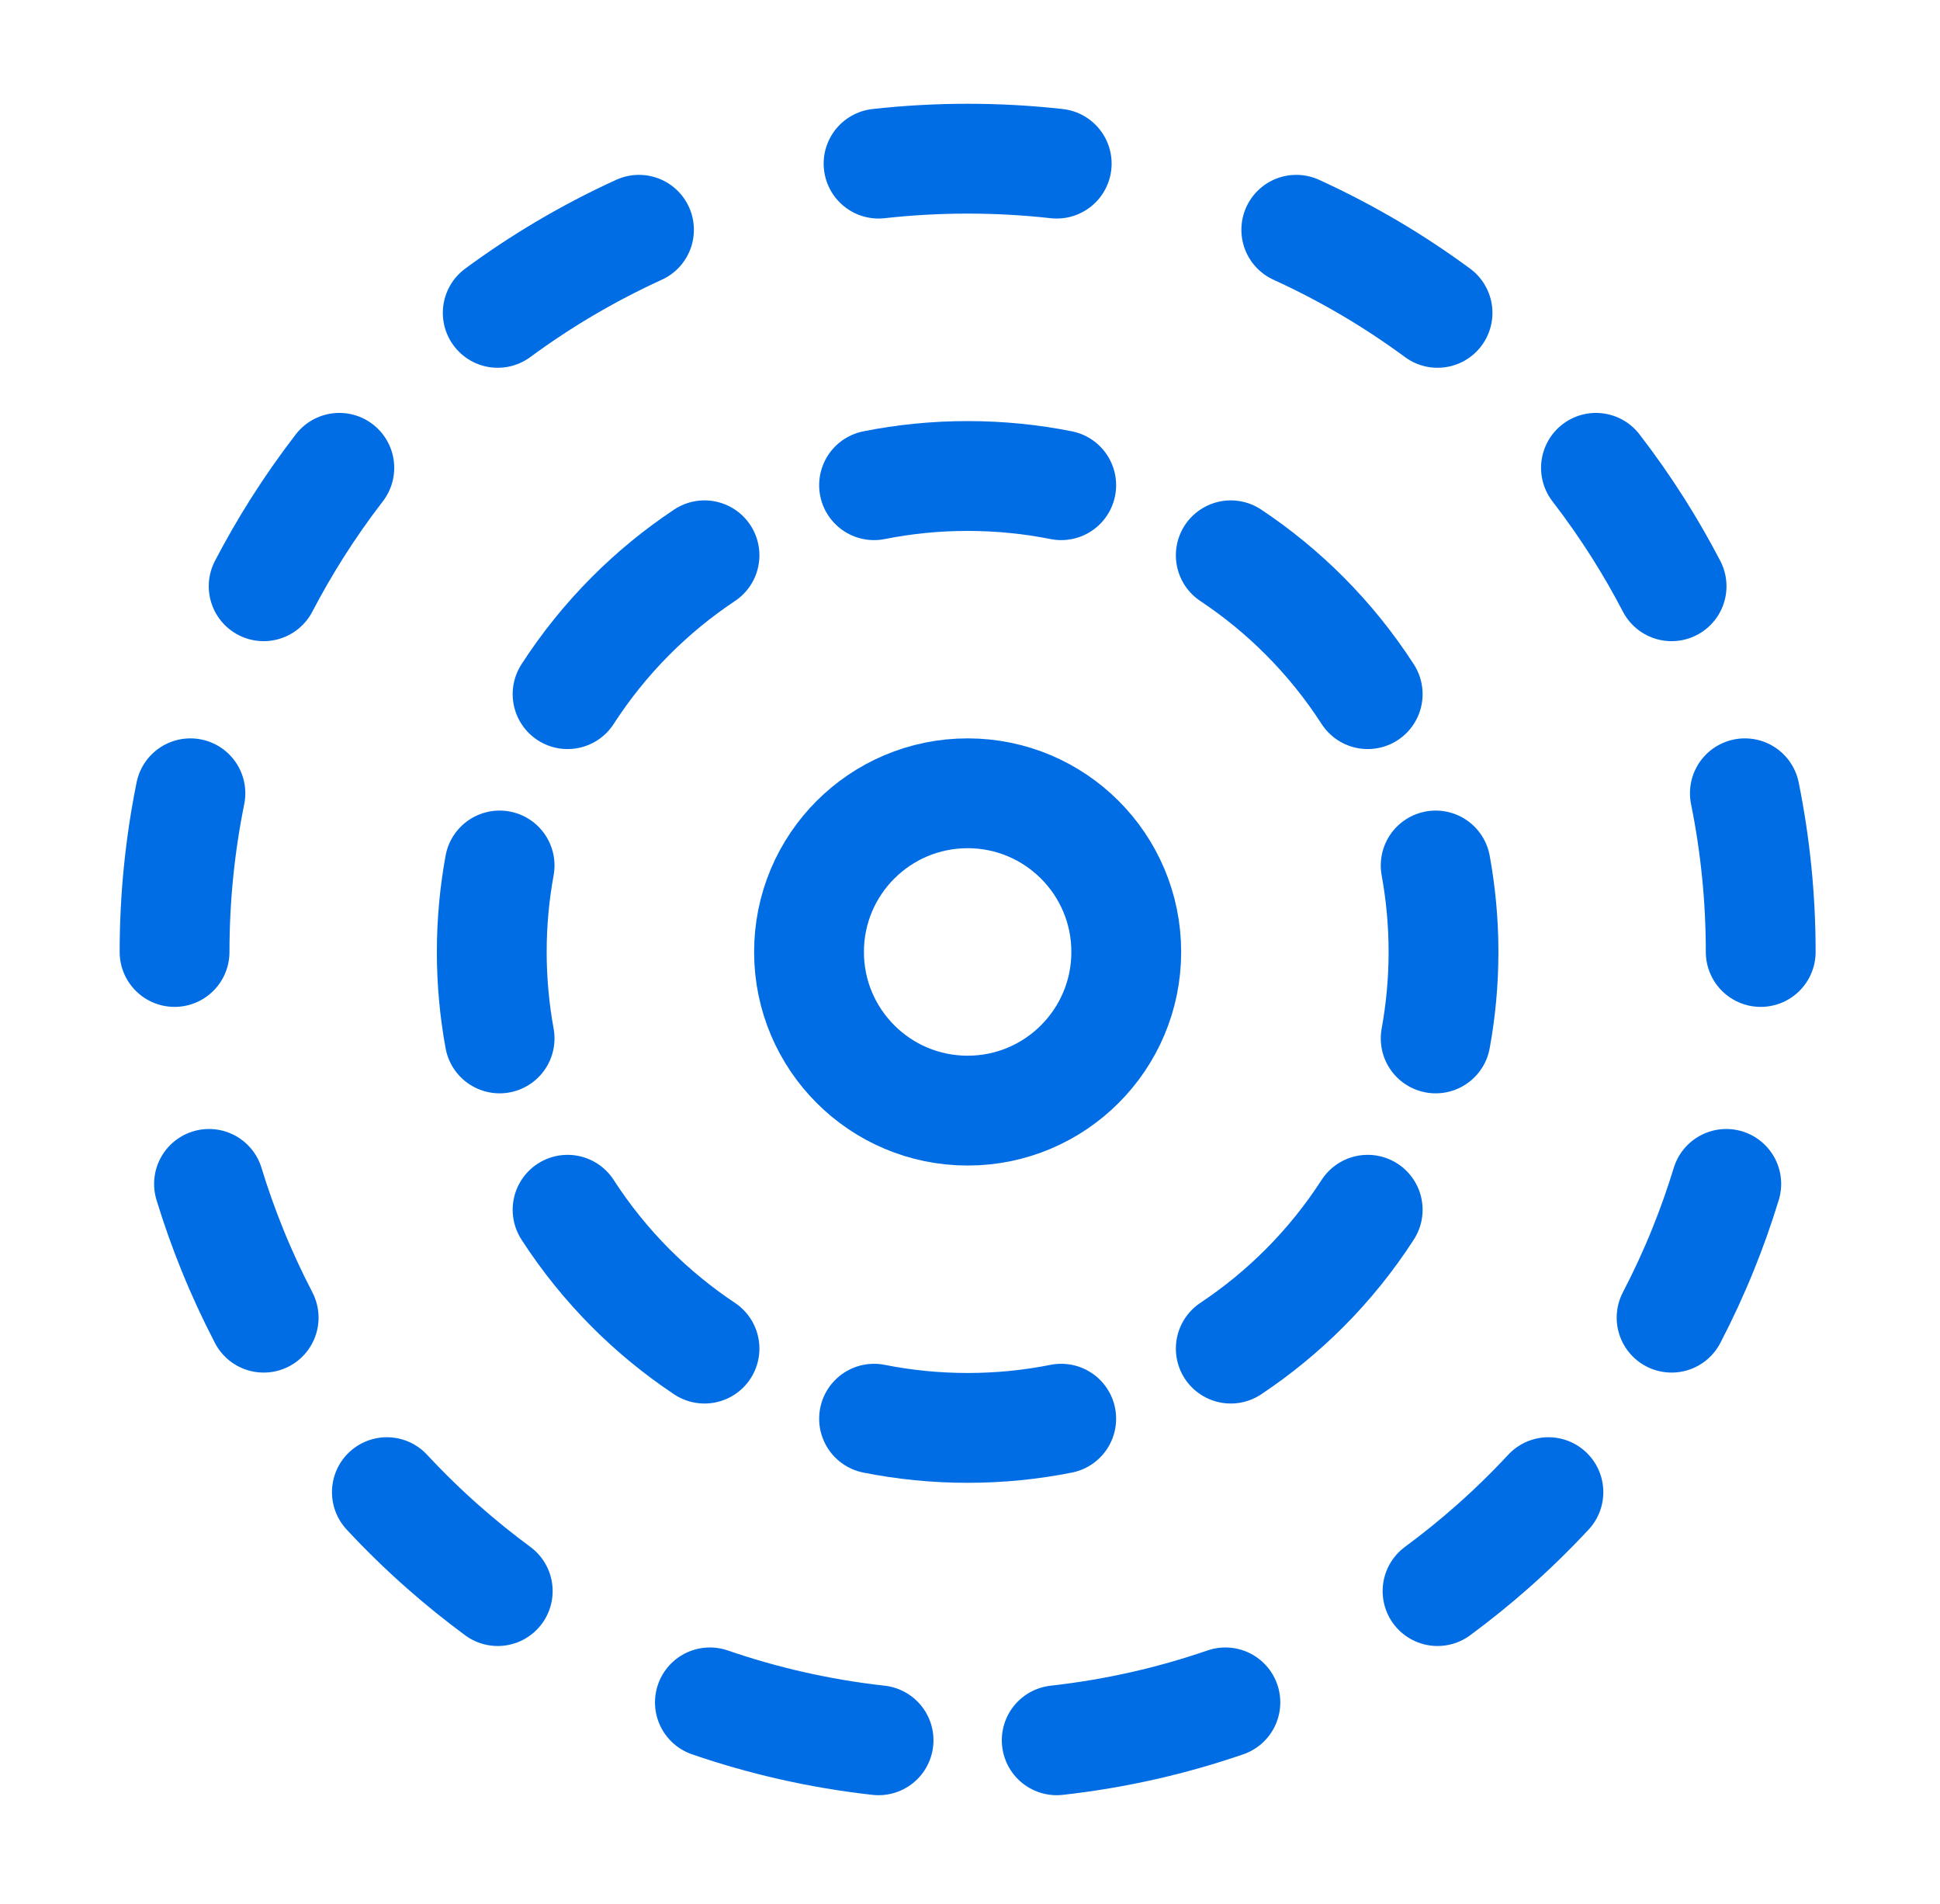
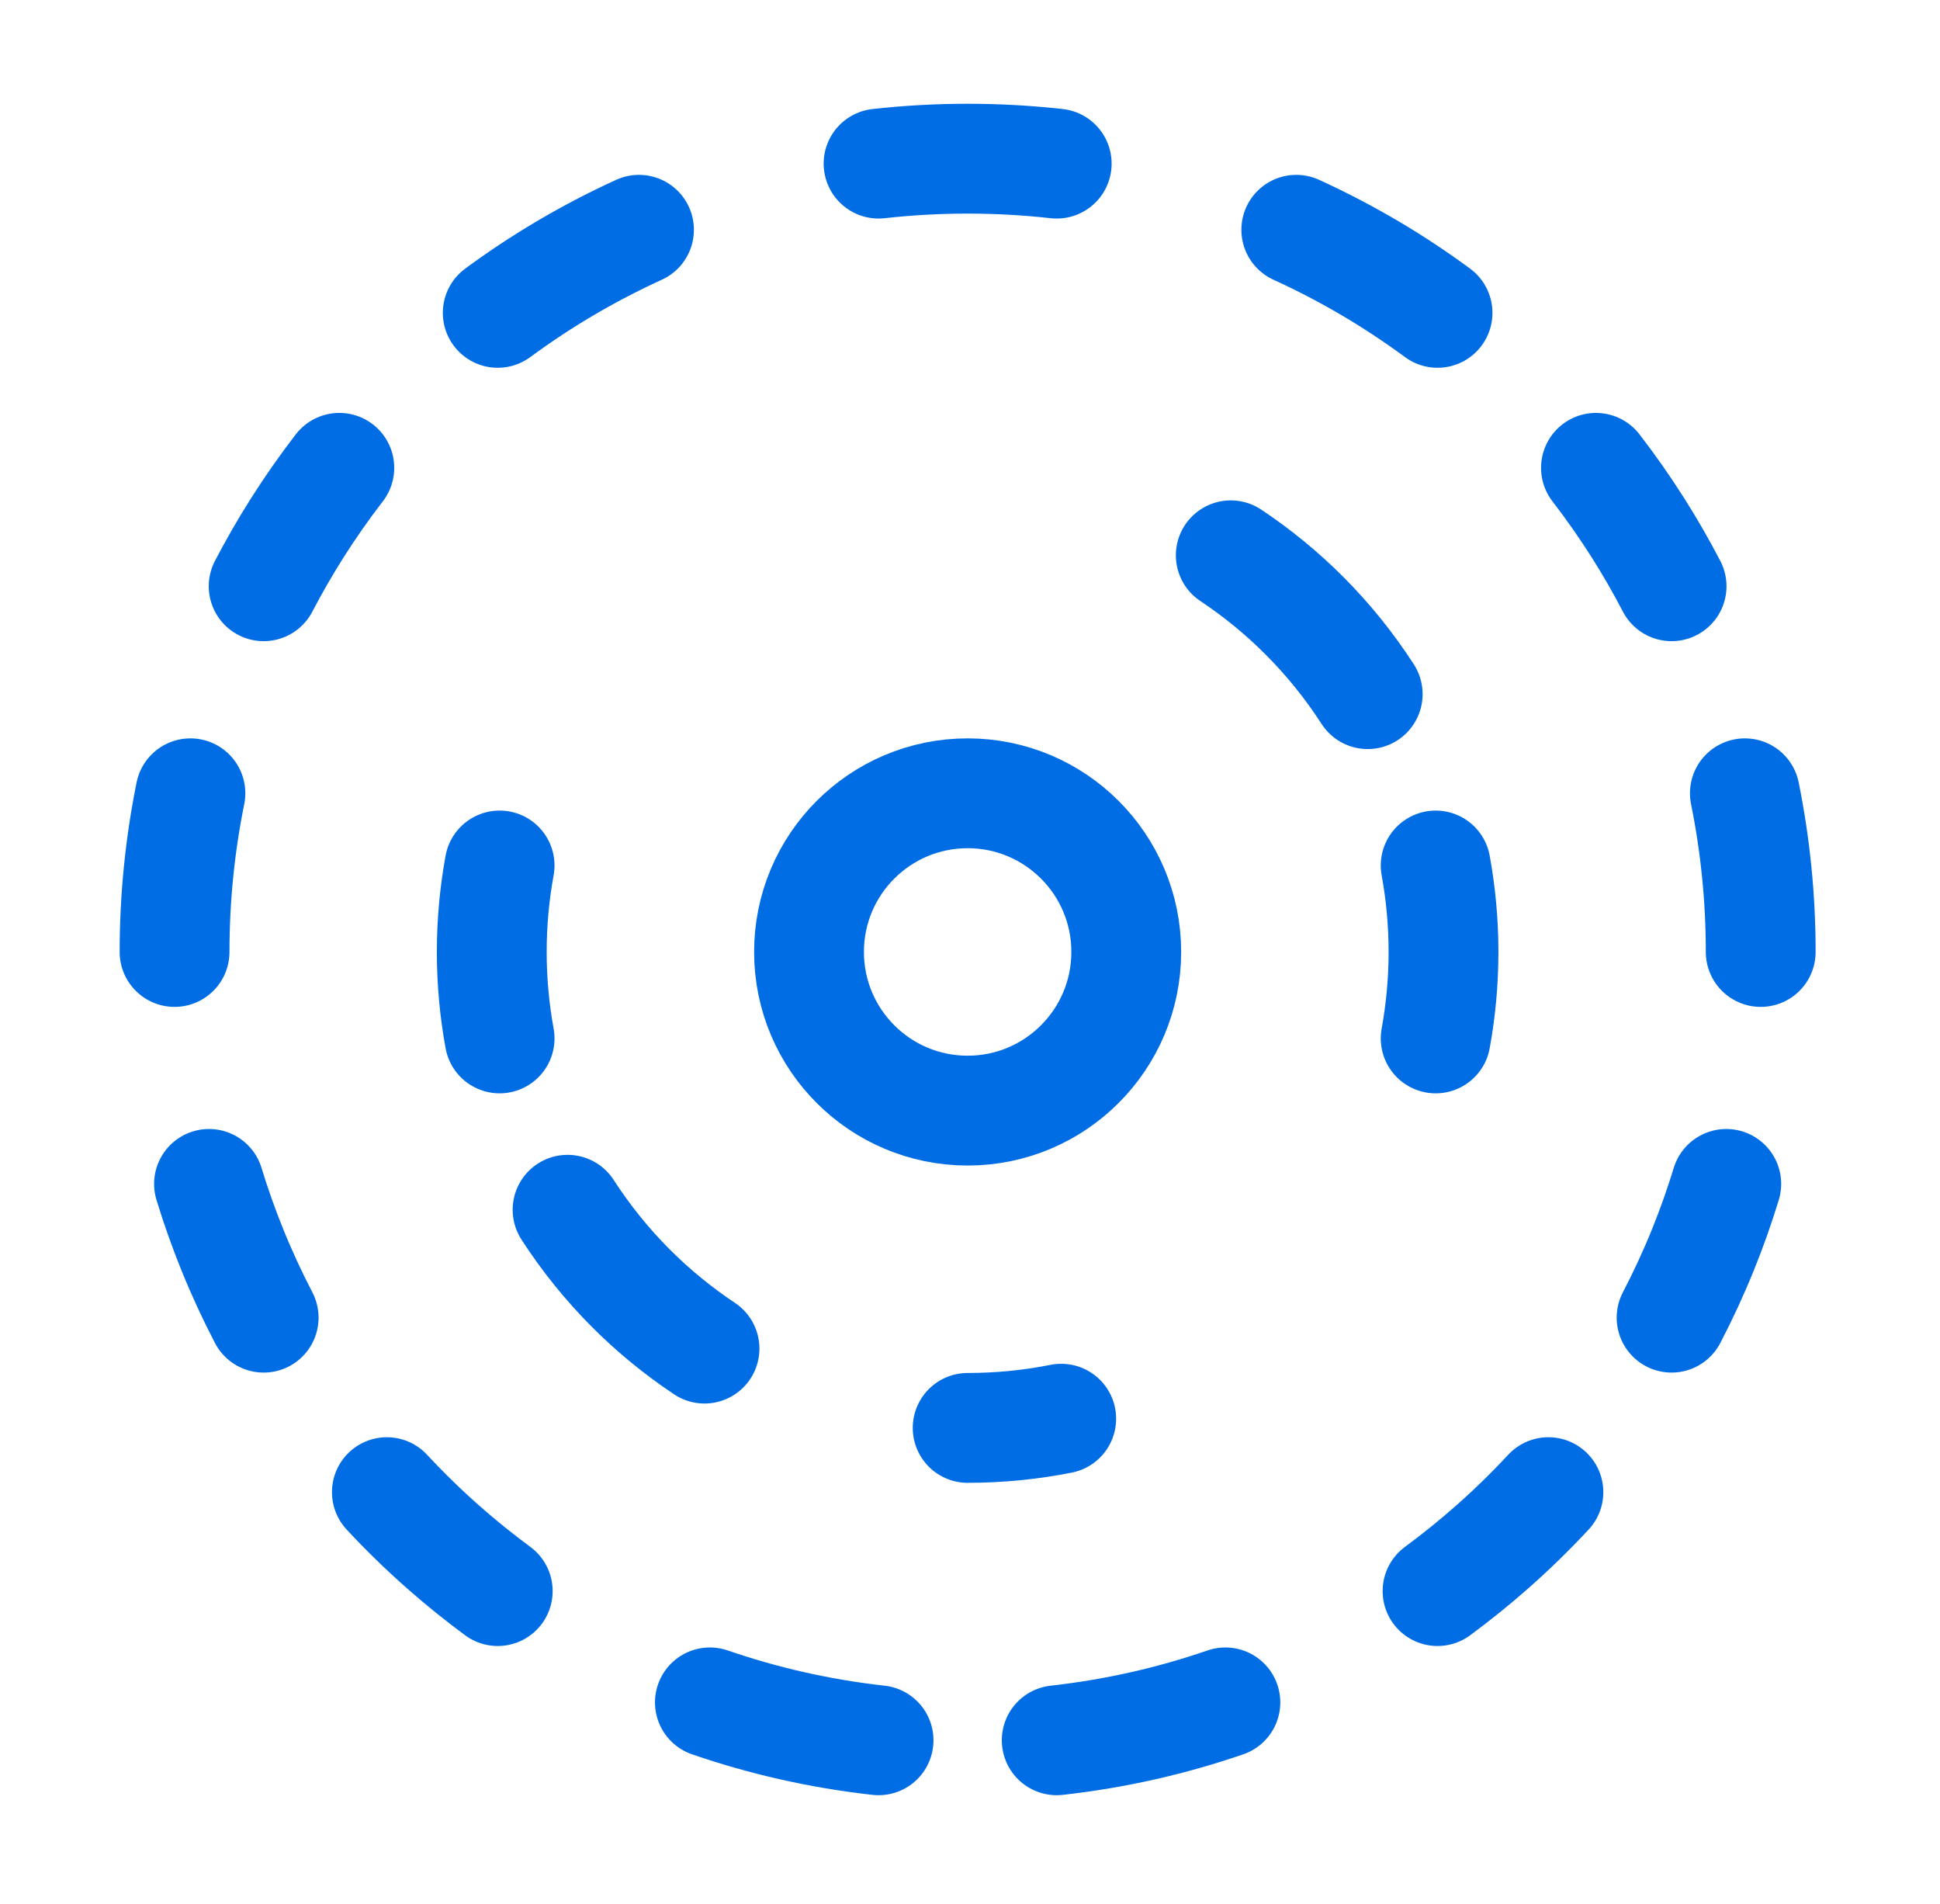
<svg xmlns="http://www.w3.org/2000/svg" fill="none" viewBox="0 0 53 52" height="52" width="53">
  <path stroke-linejoin="round" stroke-linecap="round" stroke-width="3" stroke="#006DE5" d="M26.436 30.334C28.829 30.334 30.769 28.393 30.769 26C30.769 23.607 28.829 21.667 26.436 21.667C24.042 21.667 22.102 23.607 22.102 26C22.102 28.393 24.042 30.334 26.436 30.334Z" />
-   <path stroke-linejoin="round" stroke-linecap="round" stroke-width="3" stroke="#006DE5" d="M19.247 15.167C18.519 15.651 17.842 16.207 17.227 16.824C16.582 17.472 16.004 18.187 15.506 18.959" />
  <path stroke-linejoin="round" stroke-linecap="round" stroke-width="3" stroke="#006DE5" d="M13.649 28.362C13.509 27.596 13.435 26.807 13.435 26.001C13.435 25.194 13.509 24.405 13.649 23.639" />
  <path stroke-linejoin="round" stroke-linecap="round" stroke-width="3" stroke="#006DE5" d="M19.247 36.834C18.519 36.349 17.842 35.794 17.227 35.177C16.582 34.529 16.004 33.813 15.506 33.042" />
-   <path stroke-linejoin="round" stroke-linecap="round" stroke-width="3" stroke="#006DE5" d="M28.992 38.749C28.165 38.914 27.311 39 26.436 39C25.56 39 24.706 38.914 23.879 38.749" />
-   <path stroke-linejoin="round" stroke-linecap="round" stroke-width="3" stroke="#006DE5" d="M33.624 36.834C34.352 36.349 35.029 35.794 35.644 35.177C36.29 34.529 36.867 33.813 37.365 33.042" />
+   <path stroke-linejoin="round" stroke-linecap="round" stroke-width="3" stroke="#006DE5" d="M28.992 38.749C28.165 38.914 27.311 39 26.436 39" />
  <path stroke-linejoin="round" stroke-linecap="round" stroke-width="3" stroke="#006DE5" d="M39.222 28.362C39.362 27.596 39.436 26.807 39.436 26.001C39.436 25.194 39.362 24.405 39.222 23.639" />
  <path stroke-linejoin="round" stroke-linecap="round" stroke-width="3" stroke="#006DE5" d="M33.624 15.167C34.352 15.651 35.029 16.207 35.644 16.824C36.29 17.472 36.867 18.187 37.365 18.959" />
-   <path stroke-linejoin="round" stroke-linecap="round" stroke-width="3" stroke="#006DE5" d="M23.879 13.252C24.706 13.087 25.56 13.001 26.435 13.001C27.311 13.001 28.165 13.087 28.992 13.252" />
  <path stroke-linejoin="round" stroke-linecap="round" stroke-width="3" stroke="#006DE5" d="M48.102 26.001C48.102 25.269 48.066 24.547 47.995 23.834C47.922 23.1 47.813 22.378 47.669 21.667M4.769 26.001C4.769 25.269 4.805 24.547 4.876 23.834C4.949 23.1 5.058 22.378 5.202 21.667M42.302 40.755C41.815 41.279 41.303 41.778 40.767 42.251C40.287 42.674 39.789 43.077 39.273 43.457M10.569 40.755C11.056 41.279 11.568 41.778 12.104 42.251C12.584 42.674 13.082 43.077 13.598 43.457M17.457 6.276C16.747 6.6 16.058 6.961 15.391 7.356C14.773 7.723 14.175 8.12 13.598 8.545M35.414 6.276C36.124 6.6 36.813 6.961 37.48 7.356C38.098 7.723 38.696 8.12 39.273 8.545M28.869 4.469C28.07 4.38 27.258 4.334 26.436 4.334C25.613 4.334 24.801 4.38 24.002 4.469M28.869 47.532C29.684 47.441 30.486 47.305 31.271 47.126C32.022 46.955 32.758 46.744 33.477 46.497M24.002 47.532C23.186 47.441 22.385 47.305 21.6 47.126C20.849 46.955 20.113 46.744 19.394 46.497M9.27 12.778C8.86 13.31 8.474 13.861 8.113 14.431C7.789 14.944 7.485 15.471 7.203 16.012M43.601 12.778C44.011 13.31 44.397 13.861 44.758 14.431C45.082 14.944 45.386 15.471 45.667 16.012M7.203 35.989C6.889 35.384 6.601 34.762 6.344 34.126C6.107 33.541 5.896 32.945 5.71 32.336M45.667 35.989C45.982 35.384 46.27 34.762 46.527 34.126C46.764 33.541 46.975 32.945 47.161 32.336" />
</svg>